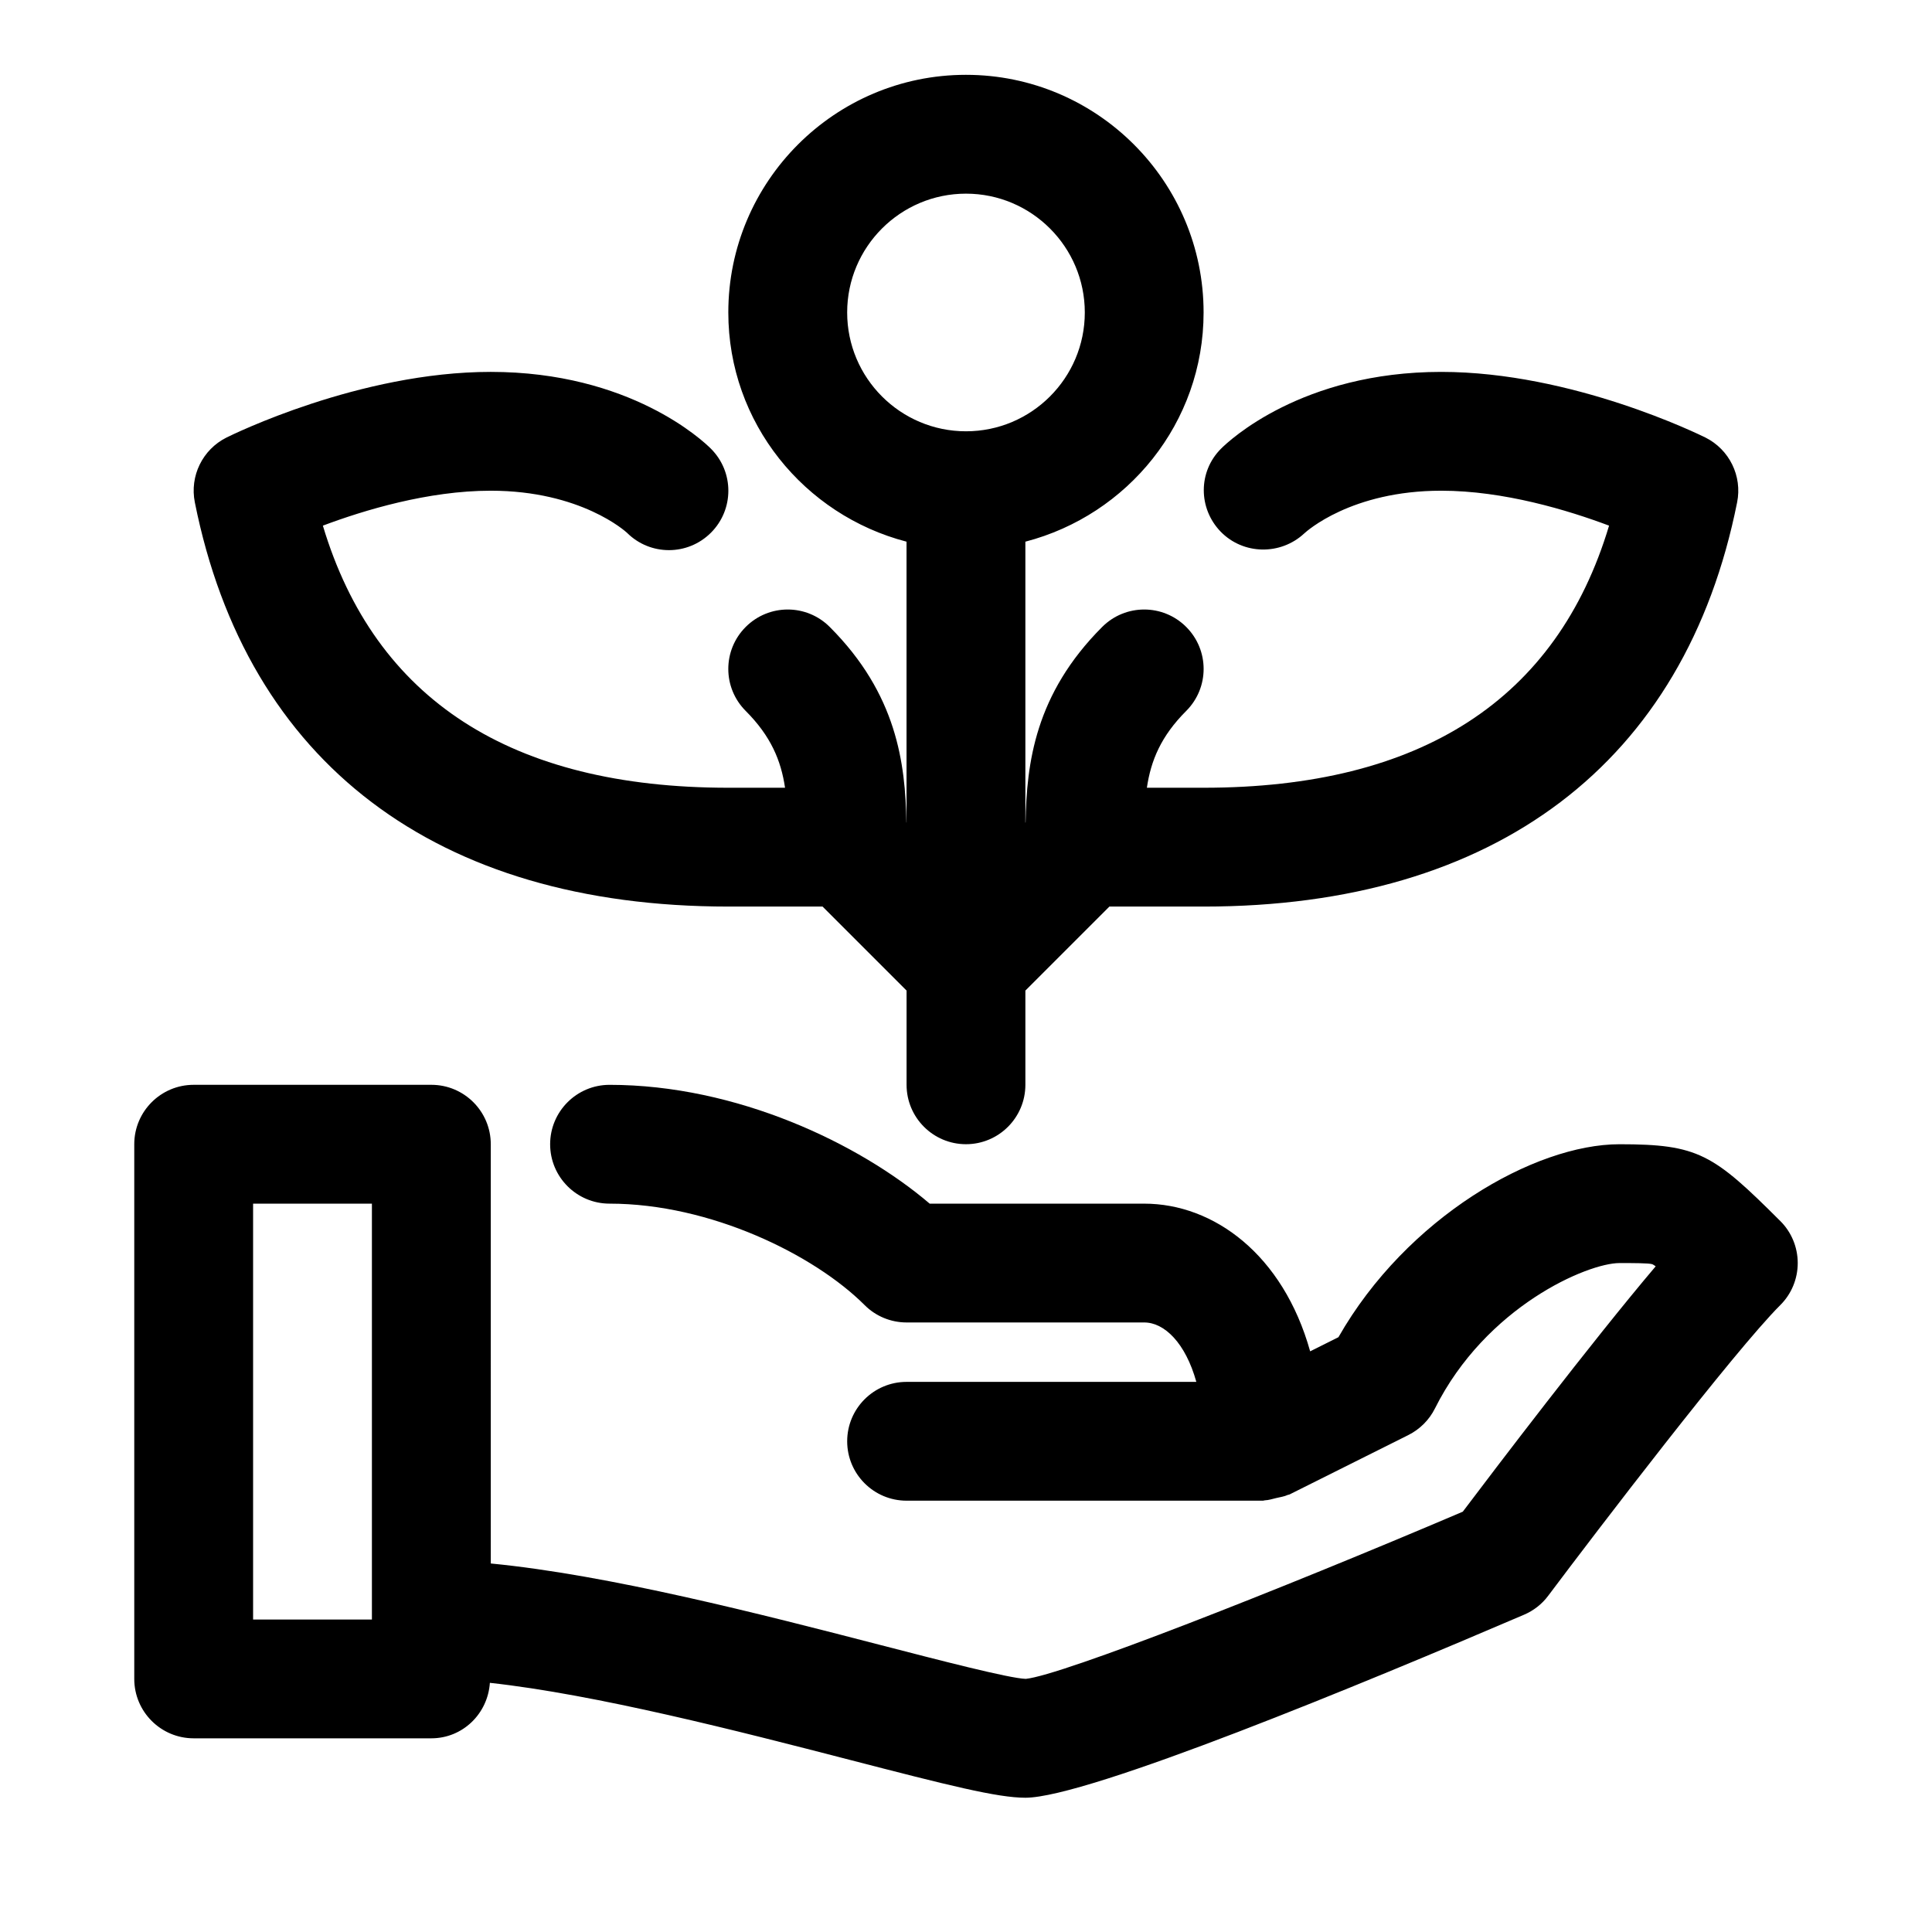
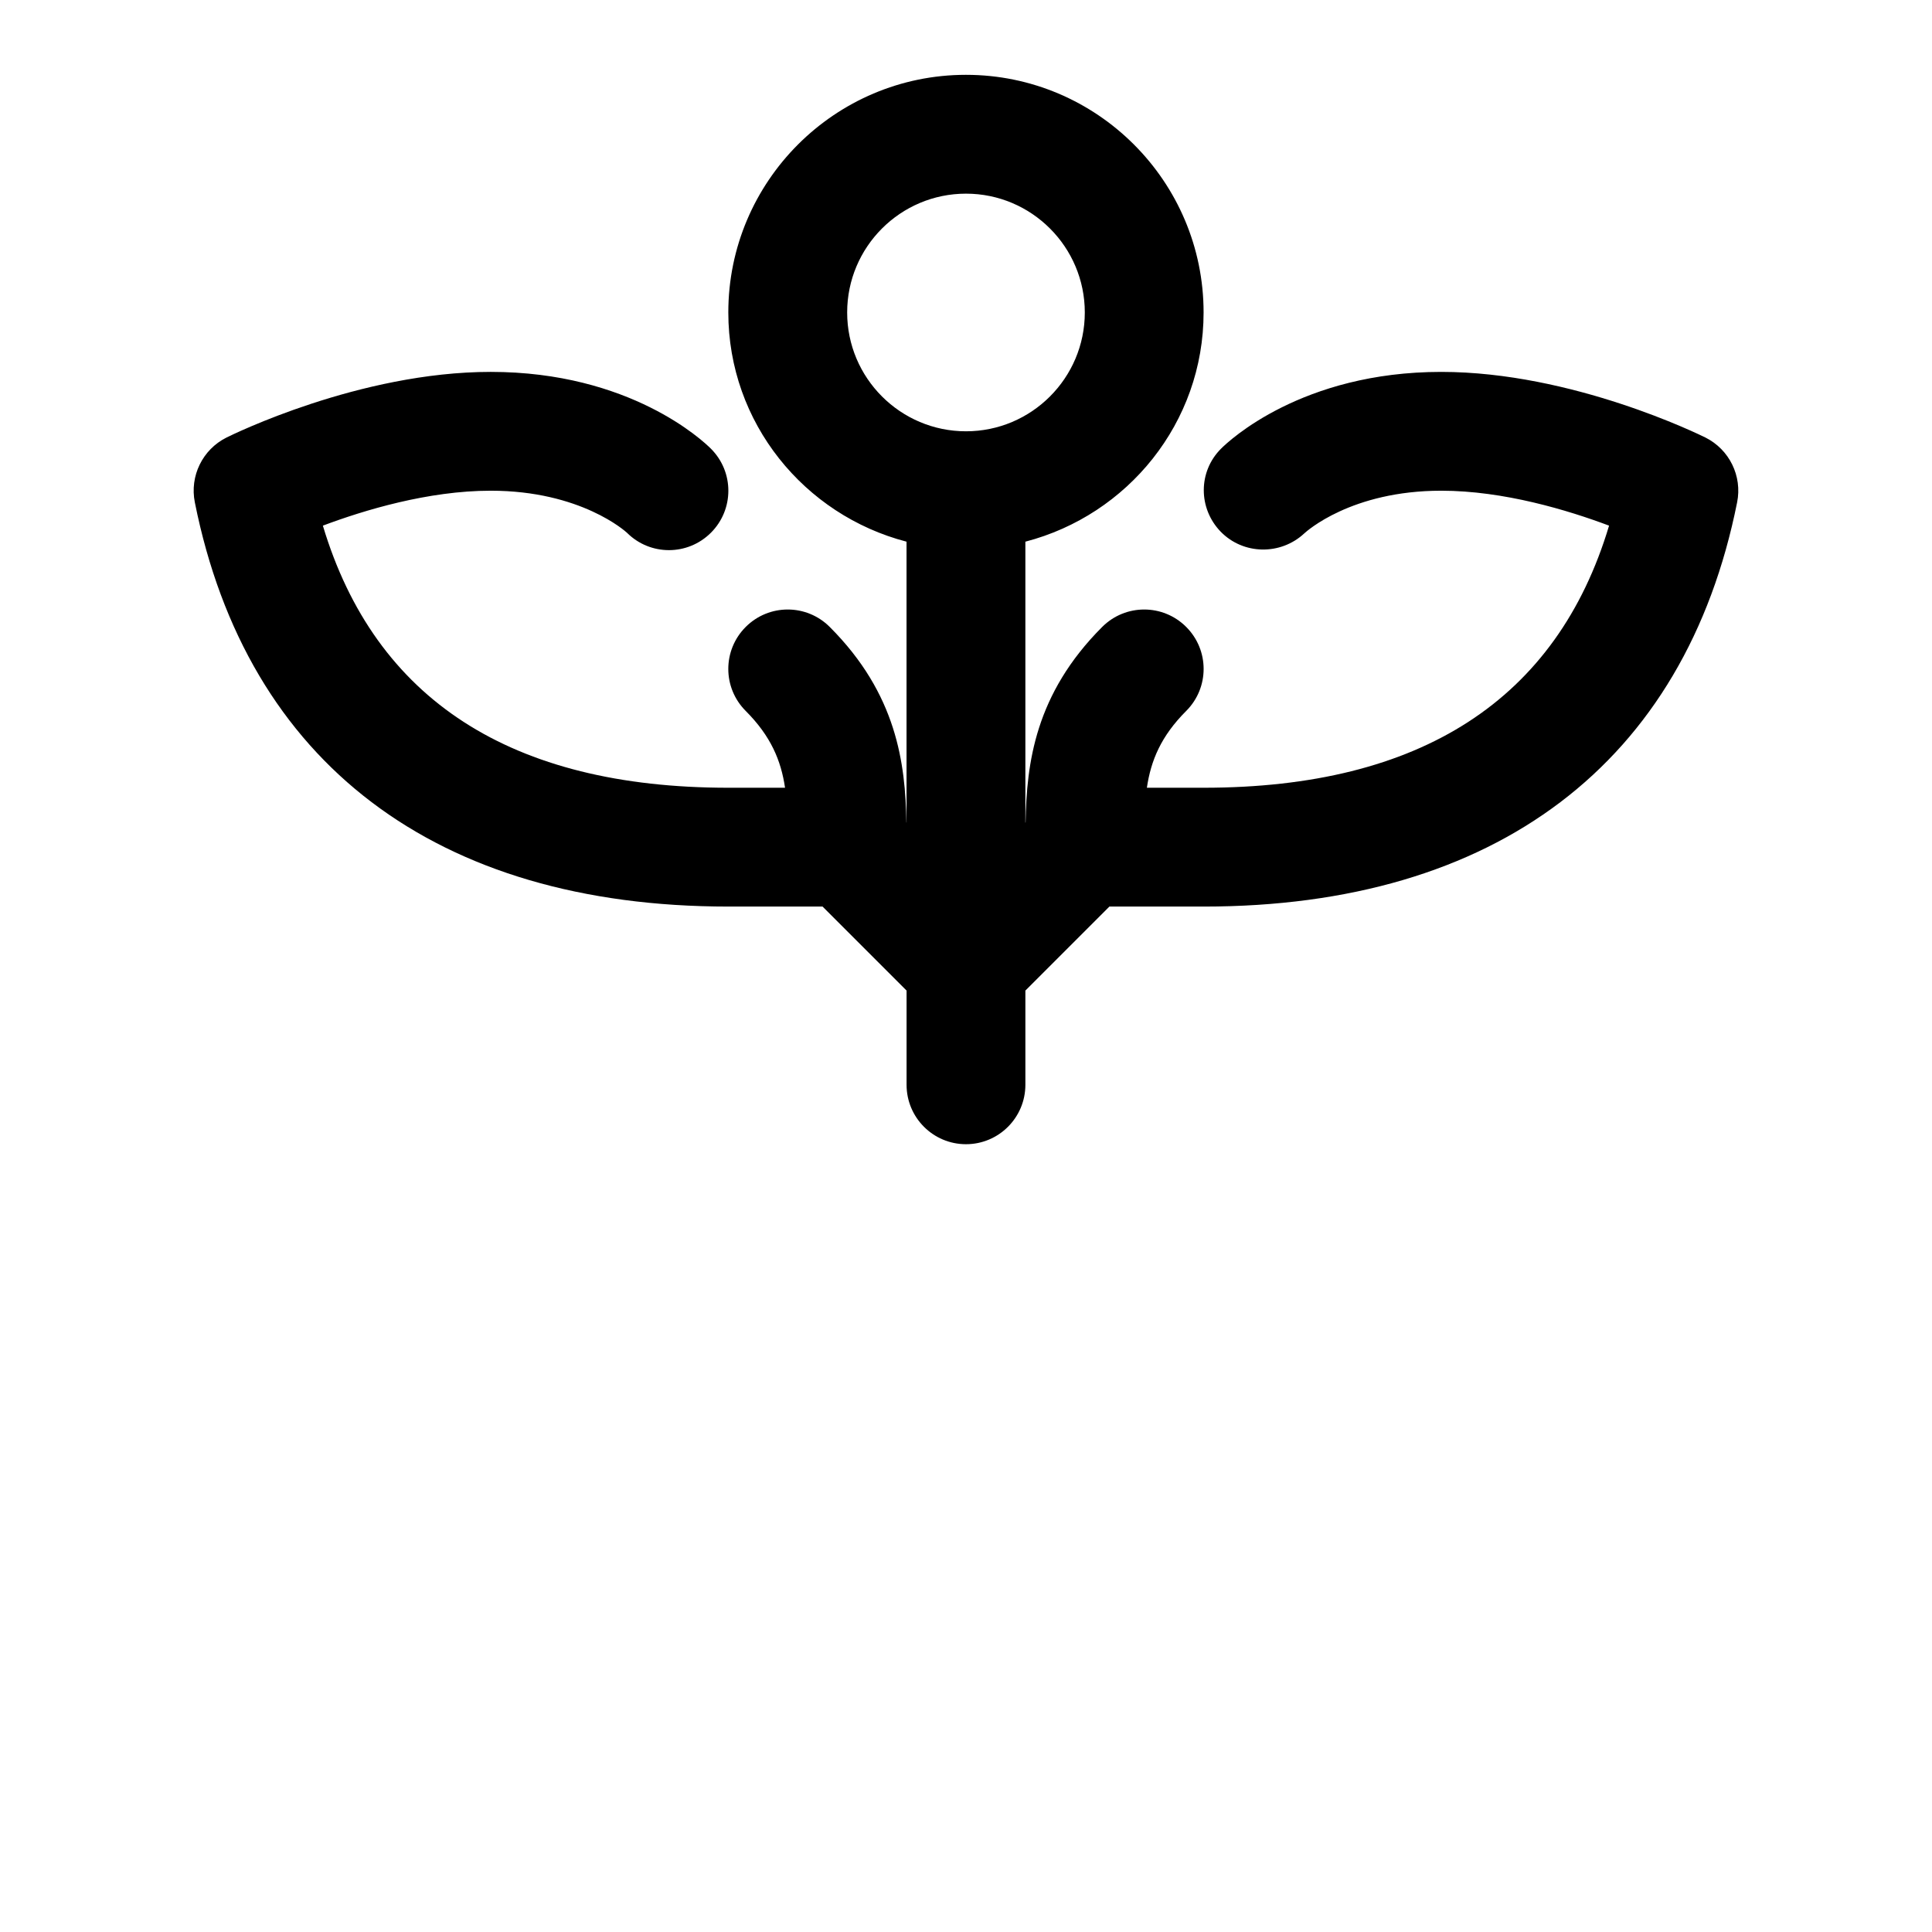
<svg xmlns="http://www.w3.org/2000/svg" fill="#000000" width="800px" height="800px" version="1.1" viewBox="144 144 512 512">
  <g>
-     <path d="m615.8 467.59c-17.805-17.789-21.727-20.355-42.617-20.355-22.5 0-56.395 19.414-74.484 51.137l-7.496 3.746c-7.18-25.66-25.566-39.137-43.973-39.137h-56.852c-18.656-15.934-51.168-31.488-84.844-31.488-8.691 0-15.742 7.055-15.742 15.742 0 8.691 7.055 15.742 15.742 15.742 26.734 0 54.223 13.523 67.59 26.875 2.941 2.961 6.957 4.613 11.129 4.613h62.977c5.352 0 10.941 5.434 13.809 15.742l-76.785 0.004c-8.691 0-15.742 7.055-15.742 15.742 0 8.691 7.055 15.742 15.742 15.742h94.465c0.172 0 0.316-0.094 0.473-0.094 1.023-0.031 2.031-0.379 3.055-0.613 1.039-0.25 2.094-0.379 3.023-0.82 0.156-0.062 0.332-0.047 0.473-0.125l31.488-15.742c3.039-1.527 5.527-4 7.039-7.039 13.551-27.078 40.477-38.539 48.914-38.539 3.621 0 7.731 0 8.691 0.301 0.234 0.094 0.52 0.301 0.898 0.566-17.238 20.34-42.934 54.176-51.121 65.023-48.996 20.891-106.3 43.359-115.81 44.305-4.41-0.141-22.719-4.894-38.887-9.07-31.047-8.031-71.73-18.5-102.89-21.508l-0.004-111.11c0-8.691-7.055-15.742-15.742-15.742h-62.996c-8.691 0-15.742 7.055-15.742 15.742v141.7c0 8.691 7.055 15.742 15.742 15.742h62.977c8.328 0 14.973-6.519 15.523-14.703 28.07 3.07 66.062 12.832 95.219 20.371 26.297 6.805 39.27 10.078 46.699 10.078 16.516 0 89.883-30.387 132.16-48.508 2.535-1.086 4.754-2.816 6.391-5.023 12.957-17.27 49.246-64.77 61.512-77.035 2.961-2.941 4.613-6.957 4.613-11.129s-1.652-8.188-4.613-11.133zm-373.24 105.6h-31.488v-110.21h31.488z" />
    <path d="m337.02 384.25h24.969l22.262 22.262v24.973c0 8.691 7.055 15.742 15.742 15.742 8.691 0 15.742-7.055 15.742-15.742v-24.969l22.266-22.266h24.973c77.367 0 127.59-38.055 141.38-107.12 1.402-6.957-2.047-13.996-8.391-17.176-1.438-0.695-35.207-17.398-70.02-17.398-36.953 0-56.285 18.277-58.363 20.355-6.078 6.078-6.062 15.809-0.094 21.98 5.984 6.156 15.871 6.328 22.168 0.457 0.504-0.457 12.375-11.305 36.289-11.305 16.594 0 33.629 5.18 44.477 9.258-13.82 46.113-49.906 69.461-107.45 69.461h-15.035c1.07-7.227 3.731-13.664 10.422-20.355 6.156-6.156 6.156-16.105 0-22.262s-16.105-6.156-22.262 0c-17.805 17.805-20.027 36.148-20.309 51.812l-0.051 0.031v-74.438c27.094-7.039 47.23-31.488 47.23-60.742 0-34.73-28.246-62.977-62.977-62.977-34.73 0-62.977 28.246-62.977 62.977 0 29.254 20.152 53.703 47.23 60.742v74.438l-0.031-0.031c-0.285-15.648-2.519-34.008-20.324-51.812-6.156-6.156-16.105-6.156-22.262 0s-6.156 16.105 0 22.262c6.676 6.691 9.352 13.129 10.422 20.355h-15.031c-57.543 0-93.629-23.348-107.45-69.461 10.848-4.078 27.883-9.258 44.477-9.258 23.914 0 35.785 10.848 36.102 11.133 6.156 6.156 16.105 6.156 22.262 0s6.156-16.105 0-22.262c-2.078-2.082-21.414-20.359-58.363-20.359-34.797 0-68.598 16.703-70.016 17.398-6.359 3.18-9.793 10.215-8.391 17.176 13.809 69.066 64.016 107.12 141.38 107.12zm31.488-157.44c0-17.367 14.121-31.488 31.488-31.488s31.488 14.121 31.488 31.488-14.121 31.488-31.488 31.488-31.488-14.121-31.488-31.488z" />
  </g>
</svg>